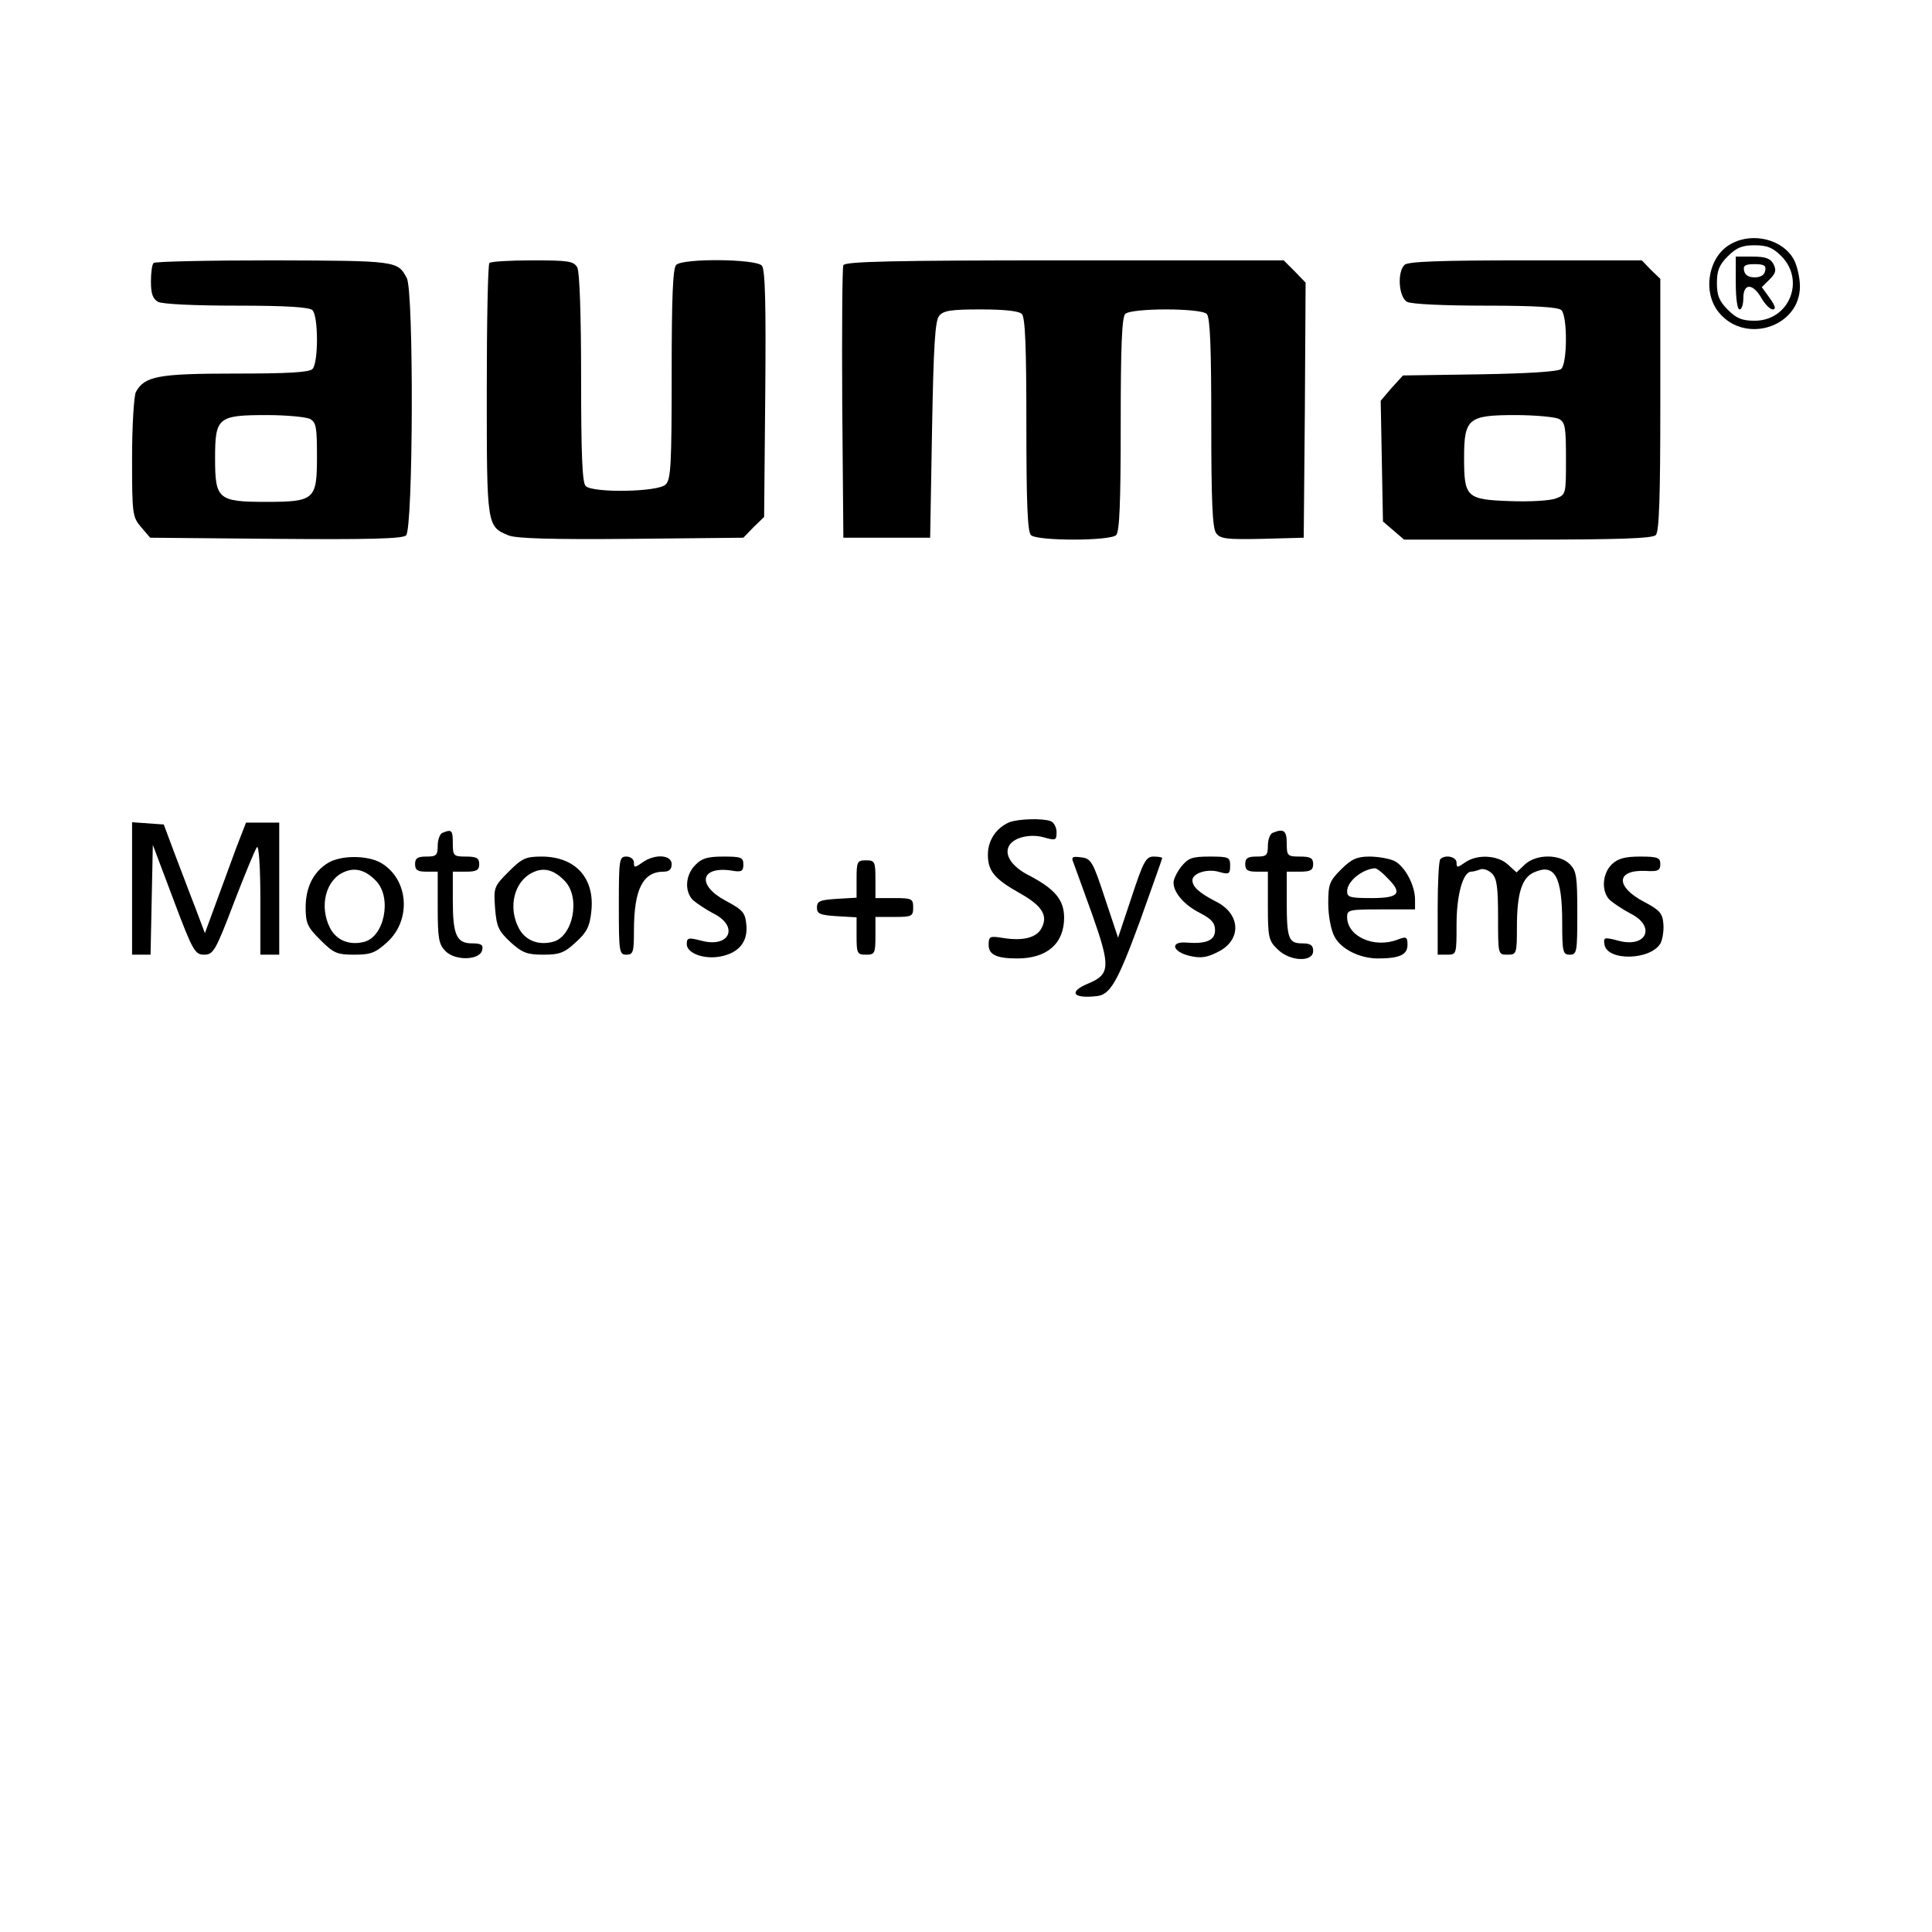
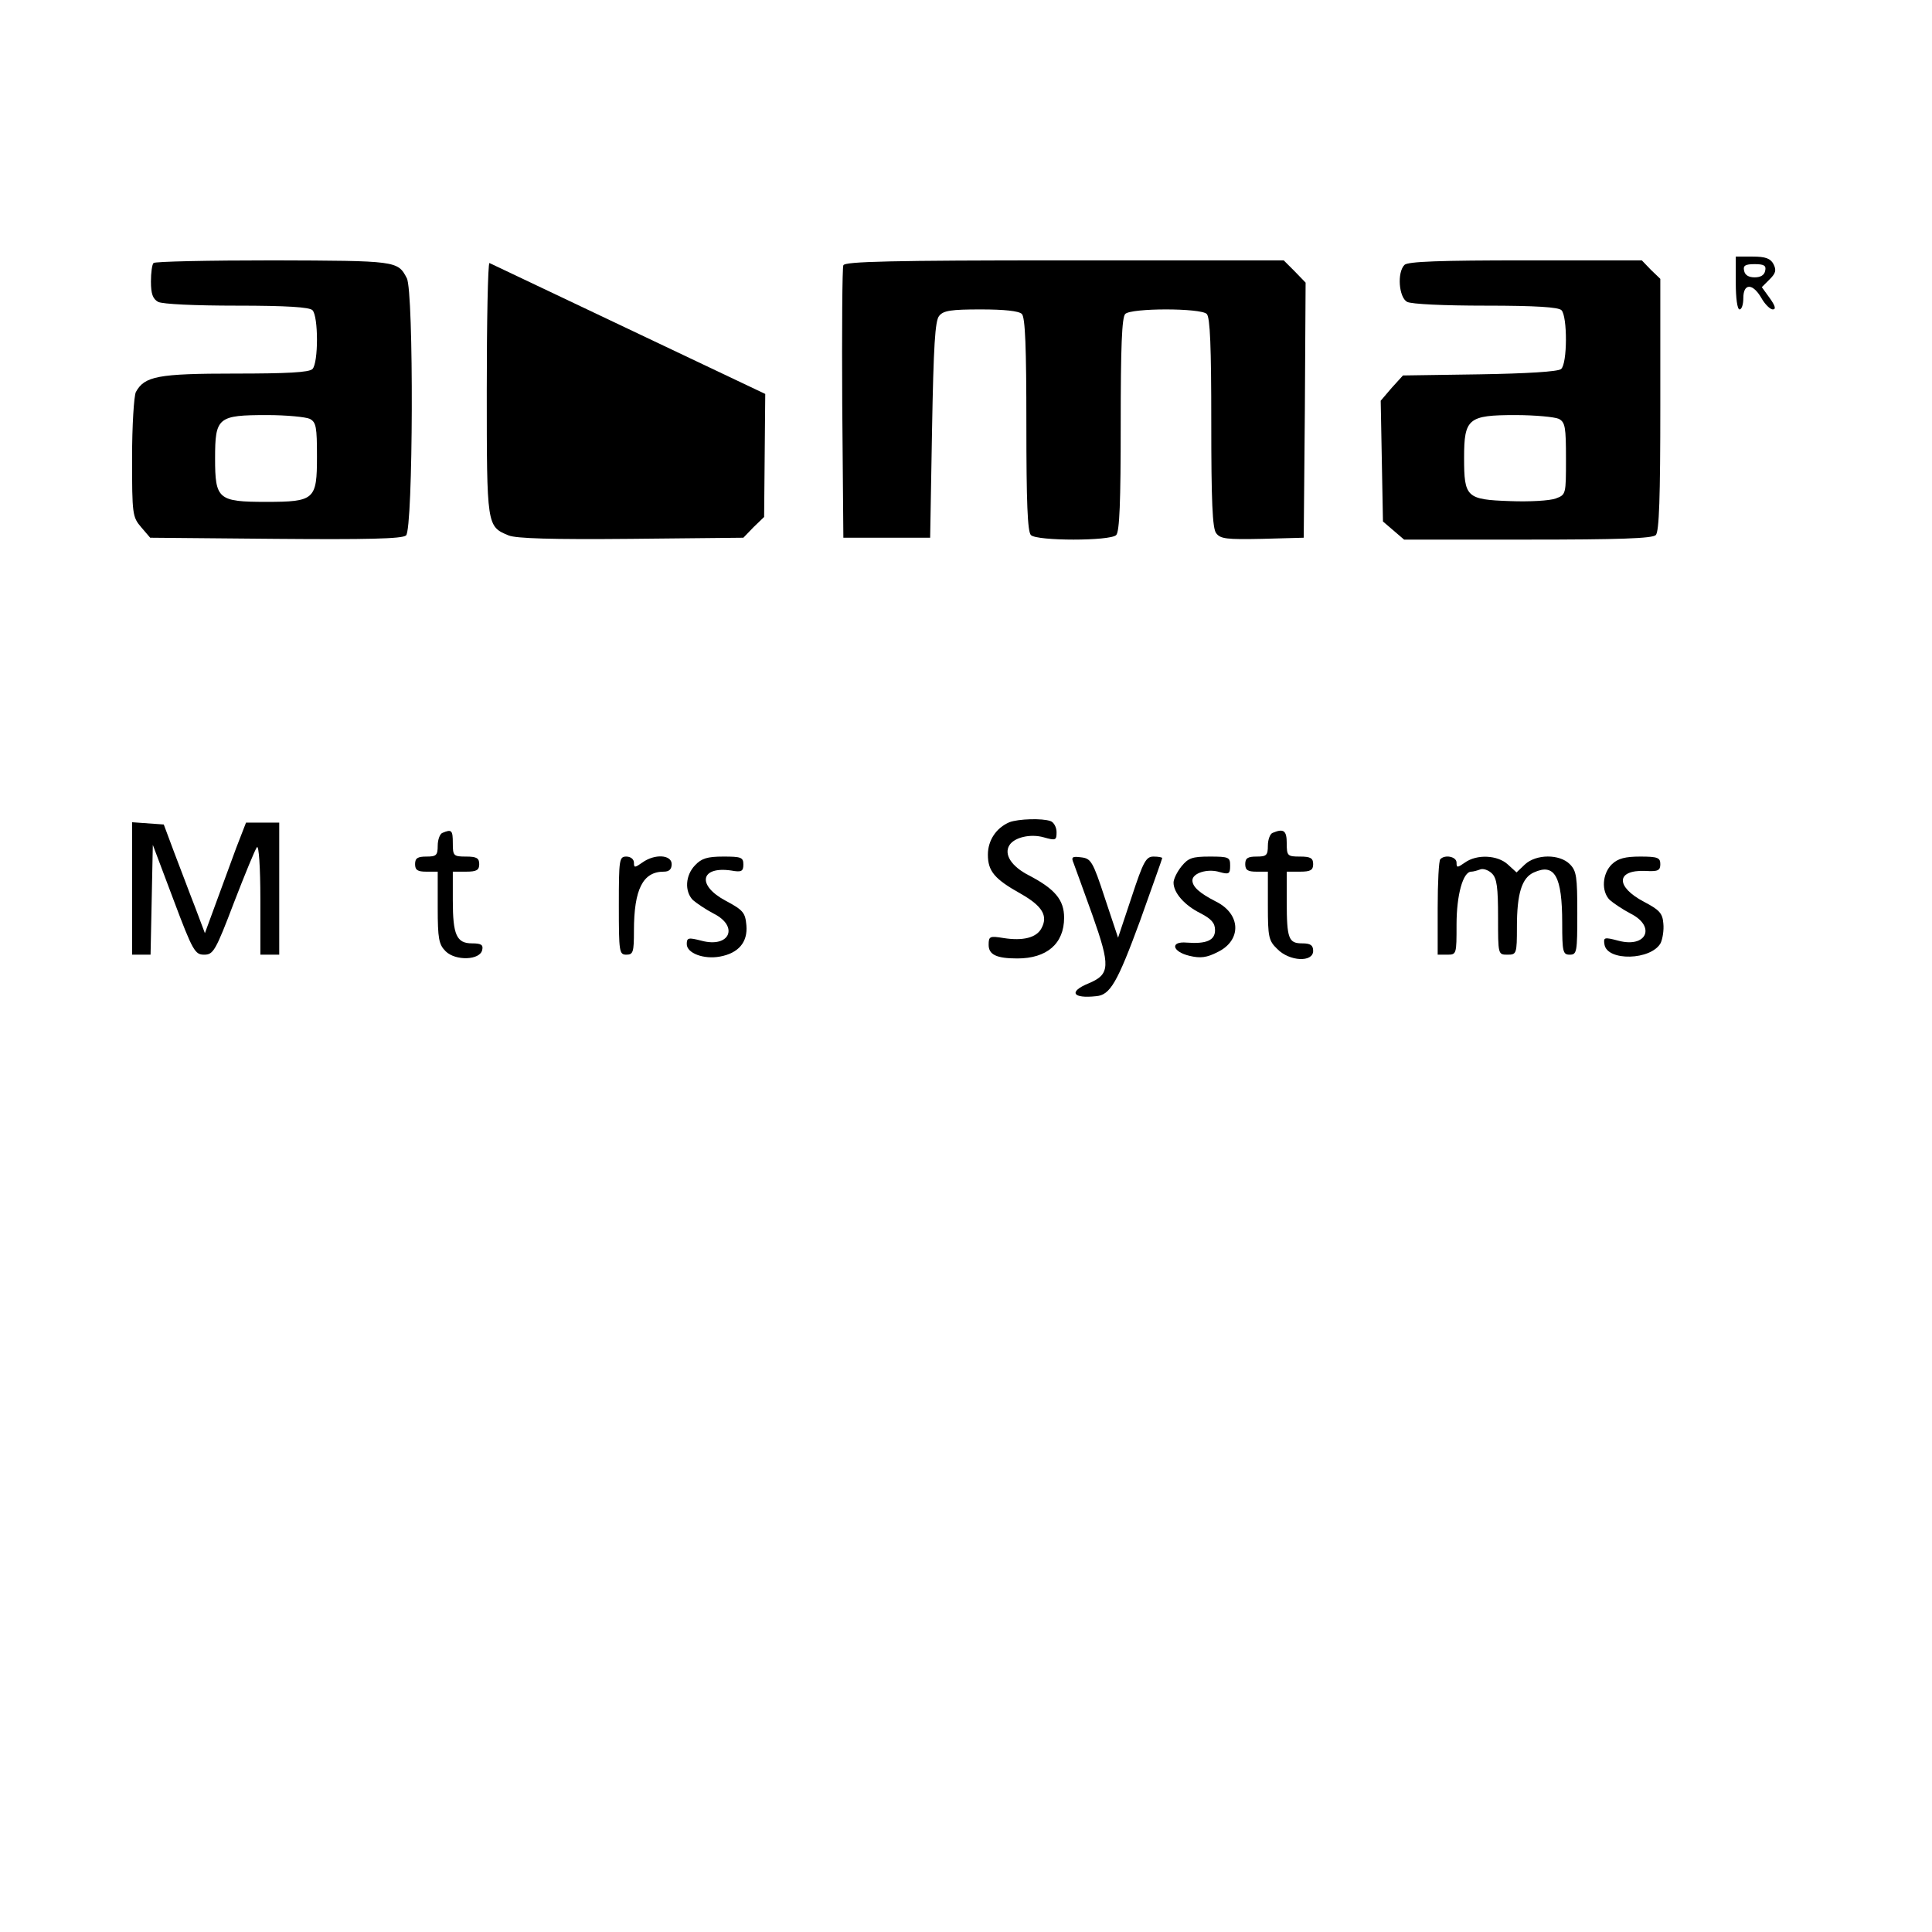
<svg xmlns="http://www.w3.org/2000/svg" version="1.0" width="512pt" height="512pt" viewBox="0 0 512 512" preserveAspectRatio="xMidYMid meet">
  <g transform="translate(0,512) scale(0.1,-0.1)" fill="#000000" stroke="none">
-     <path d="M4588 4474 c-61 -32 -78 -129 -32 -183 70 -84 214 -37 214 70 0 22 -7 53 -15 69 -28 55 -109 76 -167 44z m133 -33 c64 -65 20 -171 -71 -171 -33 0 -48 6 -71 29 -23 23 -29 38 -29 71 0 33 6 48 29 71 23 23 38 29 71 29 33 0 48 -6 71 -29z" />
    <path d="M4600 4370 c0 -40 4 -70 10 -70 6 0 10 14 10 30 0 40 25 40 48 0 9 -16 23 -30 30 -30 9 0 7 9 -8 30 l-21 29 21 21 c16 16 18 24 10 40 -8 15 -21 20 -55 20 l-45 0 0 -70z m78 33 c-2 -12 -12 -18 -28 -18 -16 0 -26 6 -28 18 -3 13 3 17 28 17 25 0 31 -4 28 -17z" />
    <path d="M407 4423 c-4 -3 -7 -26 -7 -49 0 -33 5 -46 19 -54 12 -6 97 -10 208 -10 134 0 193 -4 201 -12 16 -16 16 -140 0 -156 -9 -9 -68 -12 -205 -12 -205 0 -240 -7 -263 -49 -5 -11 -10 -88 -10 -175 0 -149 1 -156 24 -183 l24 -28 332 -3 c241 -2 336 0 346 9 19 15 21 648 2 682 -24 46 -27 46 -354 47 -171 0 -314 -3 -317 -7z m414 -413 c17 -9 19 -22 19 -100 0 -114 -6 -120 -135 -120 -127 0 -135 7 -135 115 0 109 7 115 138 115 51 0 102 -5 113 -10z" />
-     <path d="M1297 4423 c-4 -3 -7 -155 -7 -337 0 -361 0 -361 58 -385 20 -8 113 -11 325 -9 l297 3 27 28 28 27 3 326 c2 237 0 330 -9 340 -15 18 -209 20 -227 2 -9 -9 -12 -87 -12 -289 0 -239 -2 -280 -16 -293 -19 -20 -193 -23 -212 -4 -9 9 -12 86 -12 286 0 169 -4 281 -10 293 -10 17 -22 19 -119 19 -59 0 -111 -3 -114 -7z" />
+     <path d="M1297 4423 c-4 -3 -7 -155 -7 -337 0 -361 0 -361 58 -385 20 -8 113 -11 325 -9 l297 3 27 28 28 27 3 326 z" />
    <path d="M2235 4417 c-3 -6 -4 -172 -3 -367 l3 -355 115 0 115 0 5 286 c4 222 8 290 19 302 11 14 32 17 110 17 62 0 101 -4 109 -12 9 -9 12 -88 12 -293 0 -205 3 -284 12 -293 16 -16 210 -16 226 0 9 9 12 88 12 293 0 205 3 284 12 293 16 16 200 16 216 0 9 -9 12 -87 12 -288 0 -207 3 -281 13 -293 11 -15 27 -17 122 -15 l110 3 3 338 2 338 -29 30 -29 29 -582 0 c-456 0 -582 -3 -585 -13z" />
    <path d="M3722 4418 c-20 -20 -15 -86 7 -98 12 -6 97 -10 208 -10 134 0 193 -4 201 -12 16 -16 16 -142 -1 -156 -8 -7 -92 -12 -216 -14 l-203 -3 -30 -33 -29 -34 3 -160 3 -160 28 -24 28 -24 328 0 c241 0 330 3 339 12 9 9 12 99 12 345 l0 334 -25 24 -24 25 -309 0 c-226 0 -311 -3 -320 -12z m409 -408 c17 -9 19 -22 19 -106 0 -94 0 -95 -27 -105 -16 -6 -70 -9 -121 -7 -116 4 -122 10 -122 115 0 104 11 113 136 113 52 0 104 -5 115 -10z" />
    <path d="M2675 2941 c-35 -15 -57 -48 -57 -86 0 -44 18 -65 88 -104 56 -32 72 -58 54 -91 -13 -25 -49 -34 -100 -26 -37 6 -40 5 -40 -18 0 -26 21 -36 76 -36 78 0 124 39 124 108 0 47 -24 76 -93 112 -47 24 -67 56 -52 80 13 21 56 31 91 21 32 -9 34 -8 34 14 0 12 -7 26 -16 29 -22 8 -85 6 -109 -3z" />
    <path d="M350 2766 l0 -176 25 0 24 0 3 145 3 146 55 -146 c51 -136 57 -145 81 -145 24 0 30 9 79 138 29 75 56 141 61 147 5 5 9 -54 9 -138 l0 -147 25 0 25 0 0 175 0 175 -44 0 -44 0 -26 -67 c-14 -38 -38 -104 -54 -147 l-29 -79 -26 69 c-15 38 -39 103 -55 144 l-28 75 -42 3 -42 3 0 -175z" />
    <path d="M1173 2913 c-7 -2 -13 -18 -13 -34 0 -26 -4 -29 -30 -29 -23 0 -30 -4 -30 -20 0 -16 7 -20 30 -20 l30 0 0 -95 c0 -83 3 -98 21 -116 26 -26 92 -24 97 4 3 13 -3 17 -27 17 -41 0 -51 22 -51 114 l0 76 35 0 c28 0 35 4 35 20 0 16 -7 20 -35 20 -33 0 -35 2 -35 35 0 35 -3 38 -27 28z" />
    <path d="M3373 2913 c-7 -2 -13 -18 -13 -34 0 -26 -4 -29 -30 -29 -23 0 -30 -4 -30 -20 0 -16 7 -20 30 -20 l30 0 0 -90 c0 -83 2 -93 25 -115 32 -33 95 -36 95 -5 0 15 -7 20 -29 20 -36 0 -41 12 -41 111 l0 79 35 0 c28 0 35 4 35 20 0 16 -7 20 -35 20 -33 0 -35 2 -35 35 0 34 -8 40 -37 28z" />
-     <path d="M869 2833 c-39 -24 -59 -65 -59 -118 0 -42 5 -52 39 -86 35 -35 44 -39 90 -39 44 0 56 5 87 33 65 59 57 167 -16 210 -36 21 -107 21 -141 0z m129 -49 c41 -45 20 -147 -33 -160 -39 -10 -73 4 -90 36 -30 58 -12 130 39 150 29 12 57 3 84 -26z" />
-     <path d="M1348 2810 c-39 -39 -40 -42 -36 -97 4 -49 9 -60 41 -90 31 -28 44 -33 87 -33 43 0 56 5 86 33 29 26 37 42 41 81 10 89 -42 146 -132 146 -42 0 -52 -5 -87 -40z m150 -26 c41 -45 20 -147 -33 -160 -39 -10 -73 4 -90 36 -29 55 -13 123 35 147 31 16 59 8 88 -23z" />
    <path d="M1640 2720 c0 -123 1 -130 20 -130 18 0 20 7 20 63 0 111 24 157 79 157 14 0 21 6 21 20 0 25 -45 28 -78 4 -20 -14 -22 -14 -22 0 0 9 -9 16 -20 16 -19 0 -20 -7 -20 -130z" />
    <path d="M1842 2827 c-26 -27 -28 -69 -6 -92 9 -8 34 -25 55 -36 68 -34 43 -92 -32 -72 -35 9 -39 8 -39 -9 0 -24 45 -41 88 -33 49 9 74 38 70 83 -3 33 -8 40 -55 65 -77 41 -67 92 15 80 27 -5 32 -2 32 16 0 19 -6 21 -53 21 -43 0 -58 -5 -75 -23z" />
    <path d="M2845 2833 c4 -10 26 -72 50 -138 48 -136 47 -157 -10 -181 -54 -22 -43 -41 20 -34 37 3 56 36 116 199 32 90 59 165 59 167 0 2 -10 4 -23 4 -20 0 -27 -13 -58 -107 l-36 -108 -35 105 c-32 98 -37 105 -63 108 -23 3 -27 1 -20 -15z" />
    <path d="M3131 2824 c-12 -15 -21 -34 -21 -43 0 -27 29 -60 71 -81 29 -15 39 -26 39 -45 0 -27 -23 -37 -75 -33 -45 4 -39 -24 7 -35 29 -7 46 -5 75 10 64 31 62 101 -5 134 -43 22 -62 39 -62 56 0 19 40 32 72 22 25 -7 28 -5 28 17 0 22 -3 24 -54 24 -47 0 -57 -4 -75 -26z" />
-     <path d="M3554 2816 c-31 -31 -34 -40 -34 -90 0 -32 7 -70 16 -87 17 -34 67 -59 116 -59 57 0 78 10 78 36 0 21 -3 23 -26 14 -62 -24 -134 8 -134 60 0 19 6 20 90 20 l90 0 0 26 c0 39 -28 90 -56 103 -14 6 -43 11 -65 11 -33 0 -48 -7 -75 -34z m121 -21 c43 -42 34 -55 -40 -55 -57 0 -65 2 -65 18 0 26 39 58 73 61 4 1 19 -10 32 -24z" />
    <path d="M3817 2843 c-4 -3 -7 -62 -7 -130 l0 -123 25 0 c25 0 25 1 25 80 0 78 17 140 39 140 5 0 16 3 24 6 8 3 22 -2 31 -11 13 -13 16 -37 16 -116 0 -99 0 -99 25 -99 24 0 25 2 25 74 0 88 13 130 45 144 55 25 75 -10 75 -134 0 -77 2 -84 20 -84 19 0 20 7 20 110 0 97 -2 112 -20 130 -27 27 -89 27 -119 -1 l-22 -21 -23 21 c-27 25 -82 28 -114 5 -20 -14 -22 -14 -22 0 0 16 -31 22 -43 9z" />
    <path d="M4272 2830 c-26 -25 -29 -72 -6 -95 9 -8 34 -25 55 -36 68 -34 43 -92 -32 -72 -38 10 -40 9 -37 -10 7 -45 124 -42 149 4 5 11 9 34 7 52 -2 27 -11 36 -51 57 -76 40 -75 85 3 82 34 -2 40 1 40 18 0 17 -7 20 -53 20 -40 0 -59 -5 -75 -20z" />
-     <path d="M2270 2791 l0 -50 -52 -3 c-45 -3 -53 -6 -53 -23 0 -17 8 -20 53 -23 l52 -3 0 -50 c0 -46 2 -49 25 -49 23 0 25 3 25 50 l0 50 50 0 c47 0 50 2 50 25 0 23 -3 25 -50 25 l-50 0 0 50 c0 47 -2 50 -25 50 -23 0 -25 -3 -25 -49z" />
  </g>
</svg>